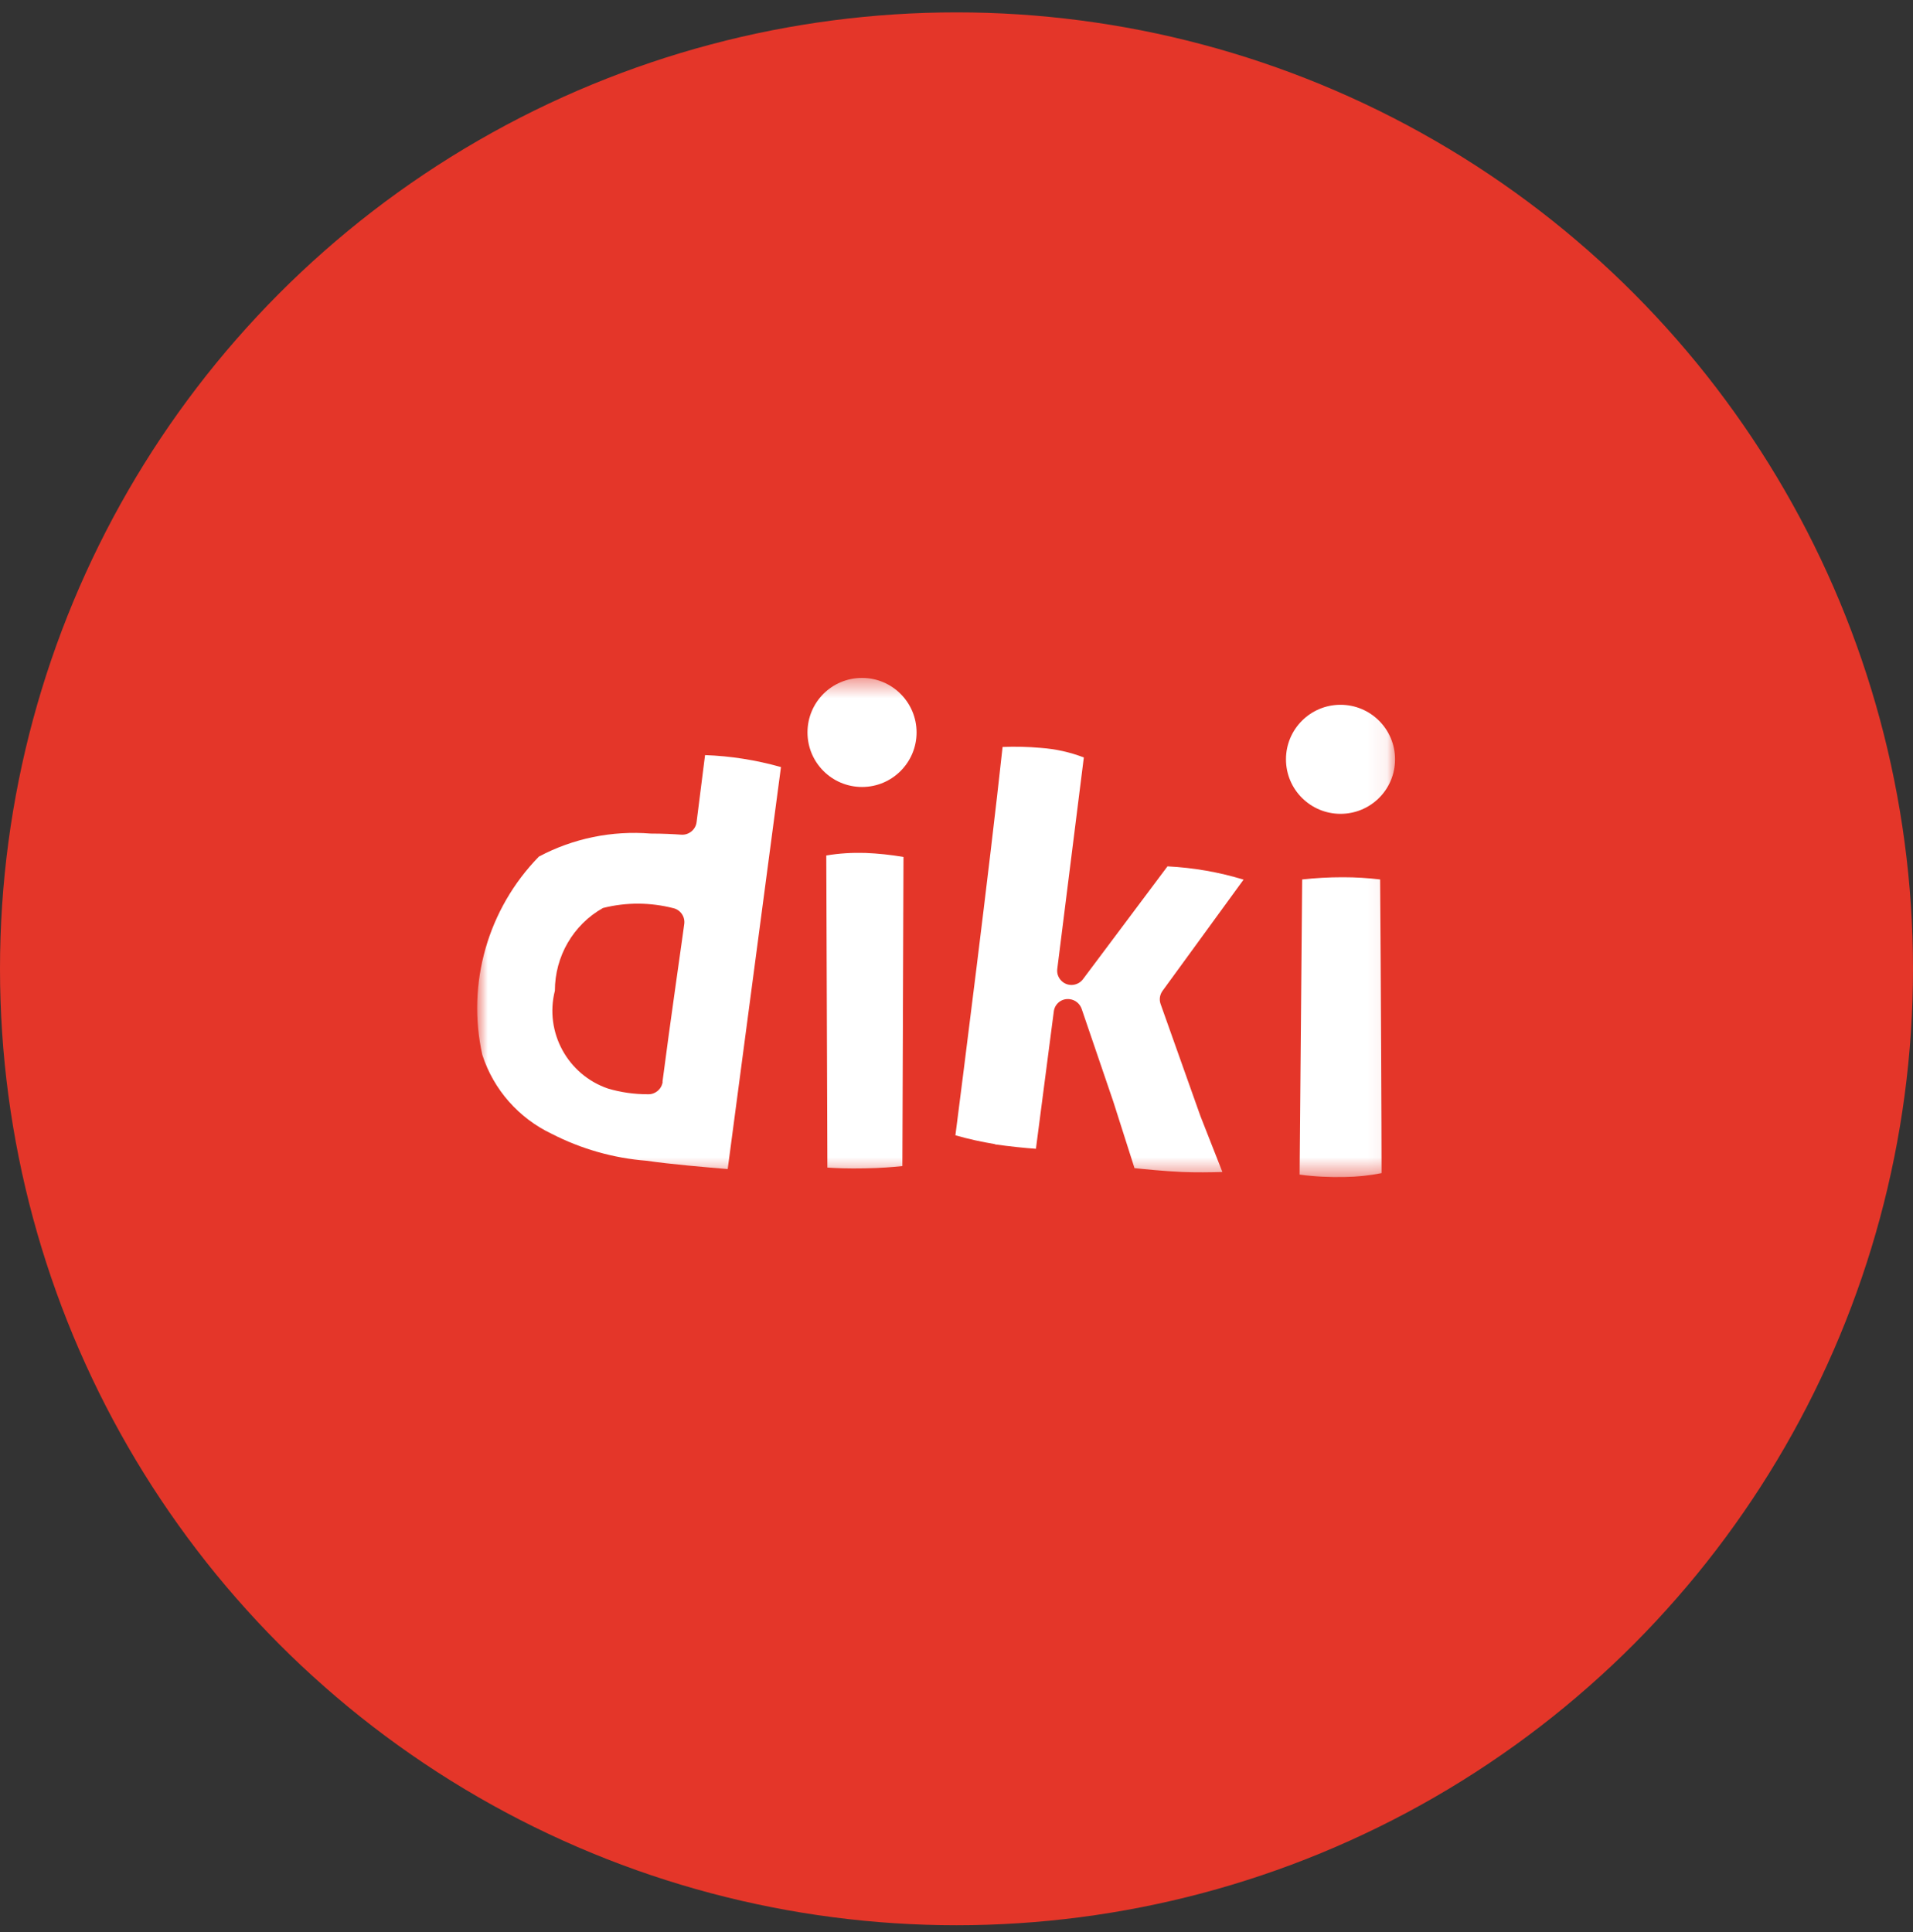
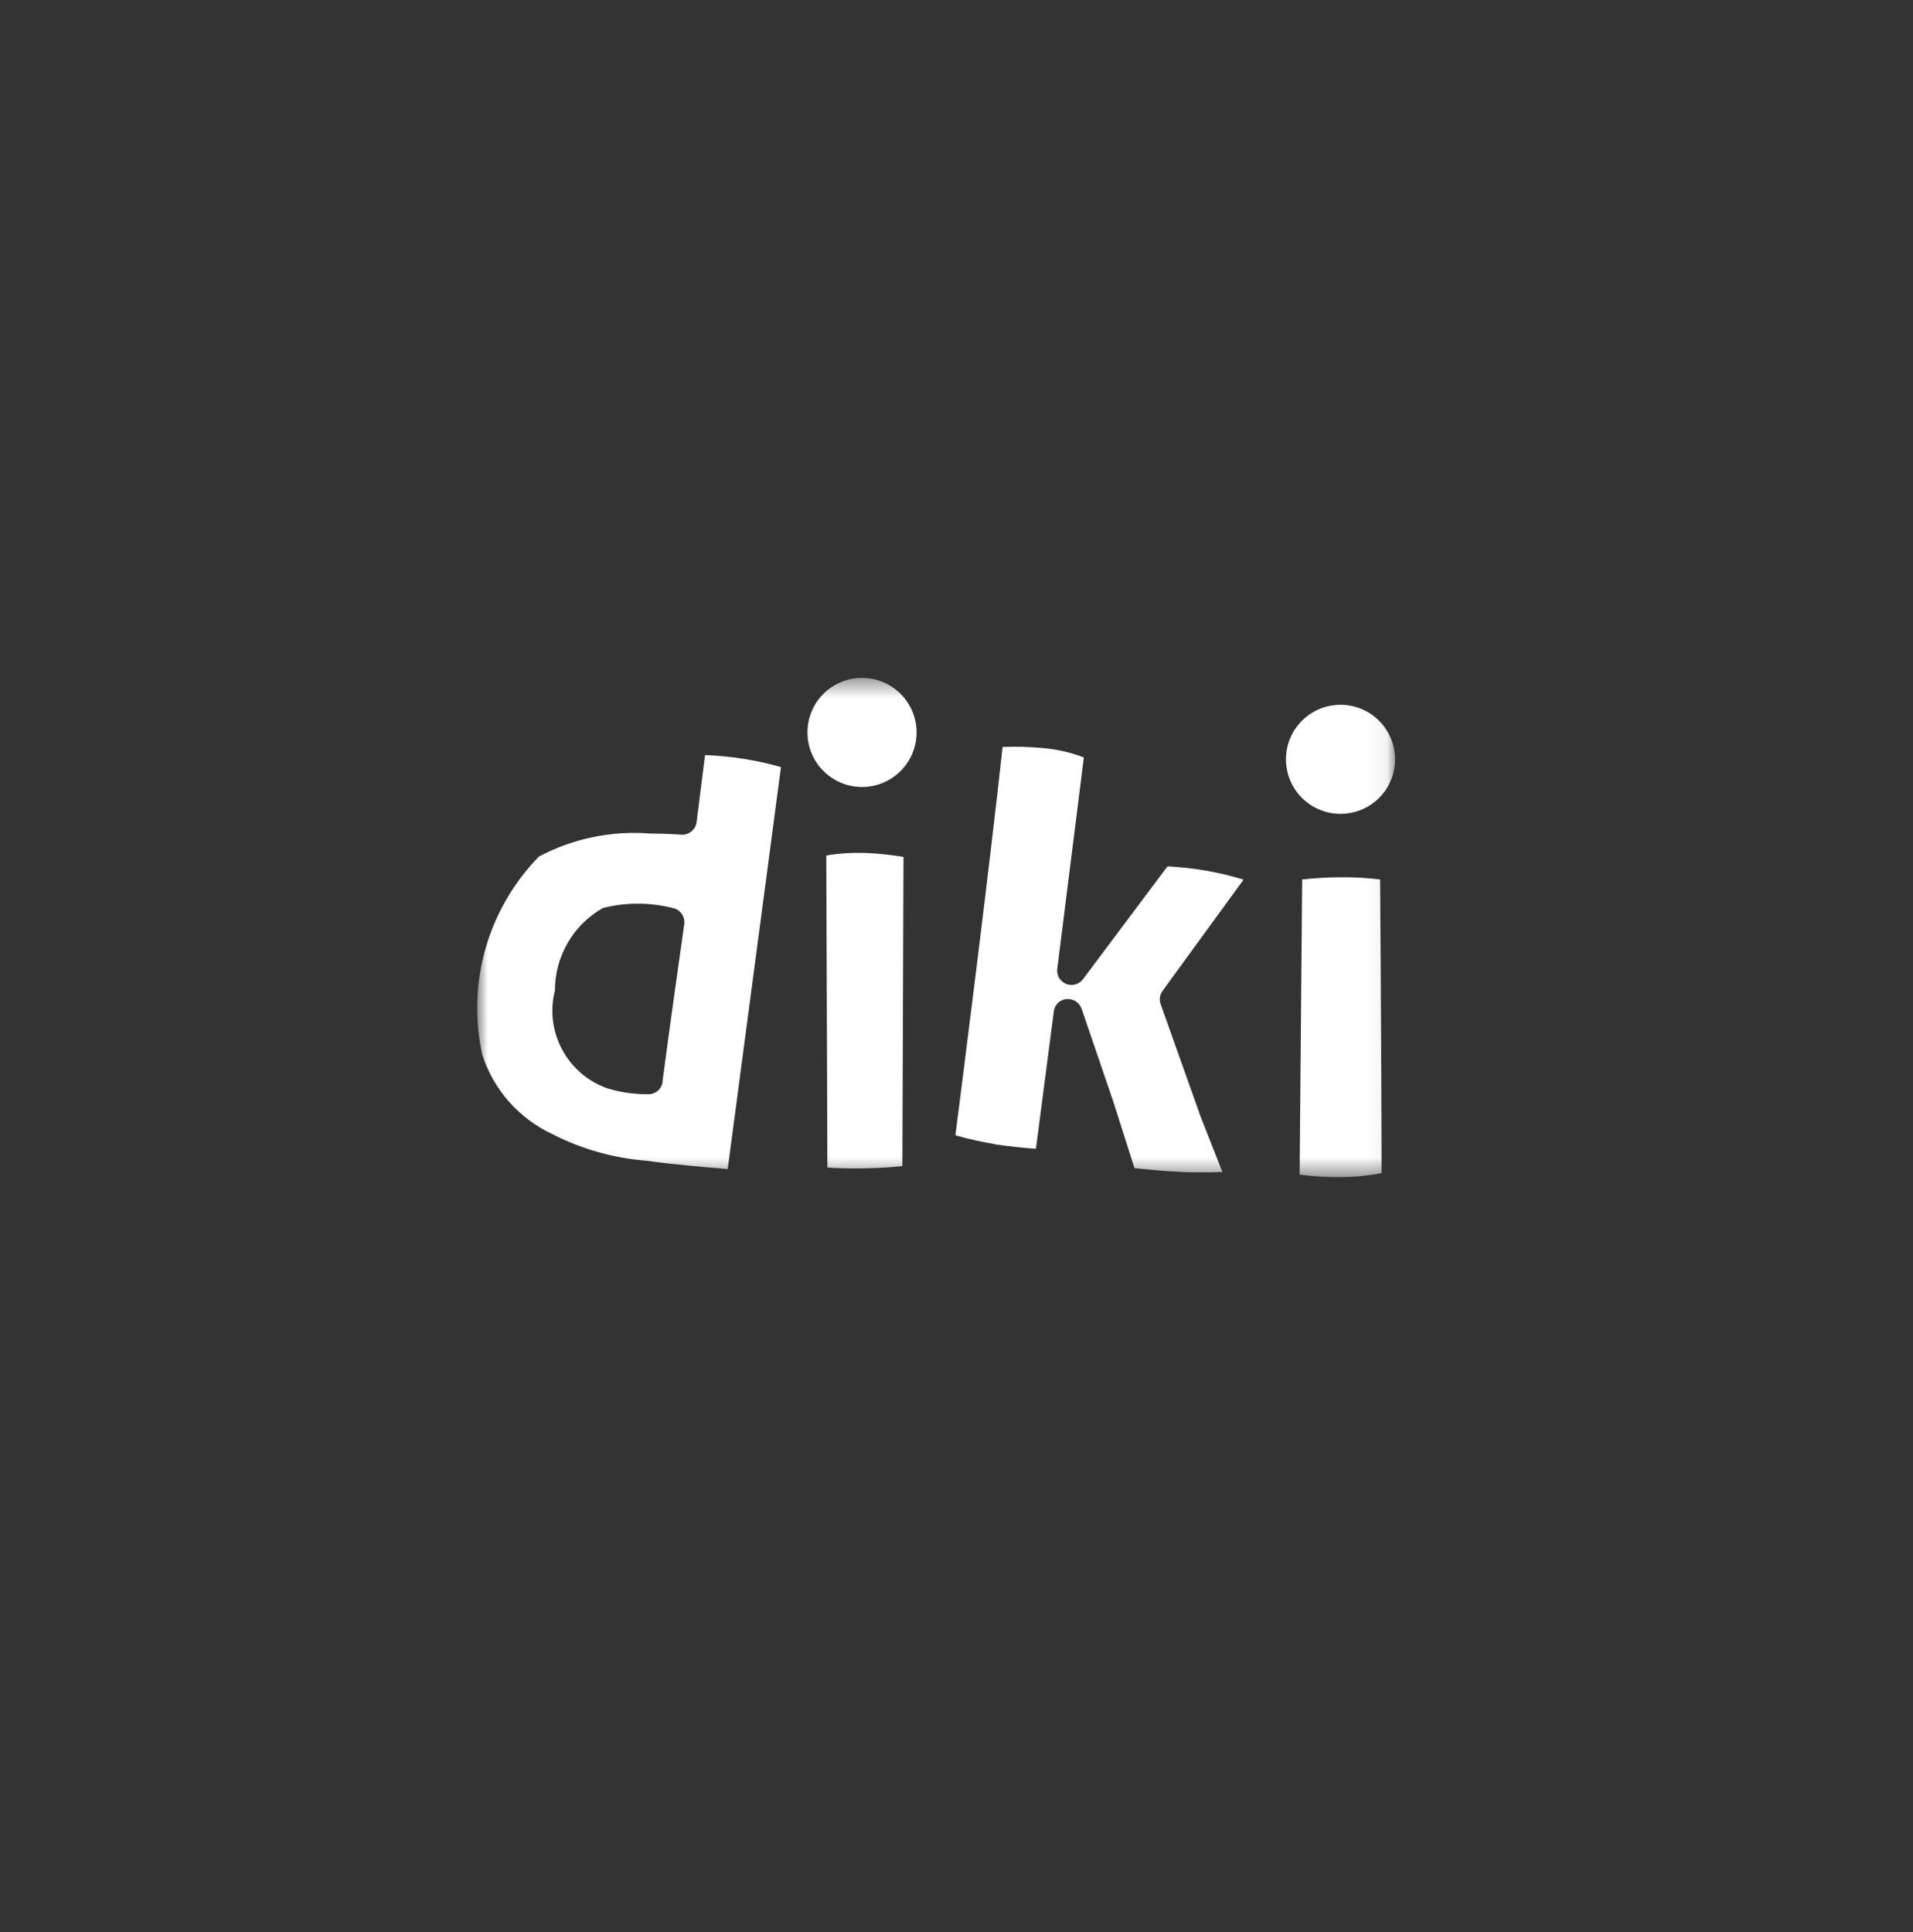
<svg xmlns="http://www.w3.org/2000/svg" width="100" height="101" viewBox="0 0 100 101" fill="none">
  <rect x="0" y="0" width="100" height="101" fill="#333333" stroke="none" />
-   <circle cx="50" cy="50.647" r="50" fill="#E43629" />
  <mask id="mask0_2274_545" style="mask-type:luminance" maskUnits="userSpaceOnUse" x="24" y="35" width="49" height="27">
    <path d="M72.933 35.44H24.971V61.53H72.933V35.44Z" fill="white" />
  </mask>
  <g mask="url(#mask0_2274_545)">
    <path d="M36.856 39.474L36.413 42.98C36.364 43.374 36.008 43.663 35.613 43.635C35.218 43.606 34.66 43.577 34.014 43.577C31.992 43.413 29.96 43.827 28.169 44.781C25.501 47.516 24.384 51.416 25.212 55.144C25.799 56.964 27.119 58.457 28.843 59.275C30.384 60.065 32.069 60.547 33.803 60.681C35.026 60.864 36.99 61.028 38.04 61.115L40.824 40.1C39.523 39.734 38.194 39.522 36.846 39.474M34.641 56.55C34.592 56.925 34.275 57.205 33.899 57.205H33.87C33.157 57.205 32.454 57.108 31.78 56.906C29.671 56.184 28.457 53.959 29.006 51.792C29.006 50.001 29.96 48.344 31.52 47.468C32.734 47.16 33.995 47.169 35.199 47.477C35.575 47.564 35.825 47.93 35.767 48.315C35.767 48.373 34.978 53.834 34.631 56.55" fill="white" />
    <path d="M72.221 61.318C72.221 59.055 72.183 50.946 72.144 45.976C71.509 45.899 70.863 45.86 70.218 45.86H70.17C69.467 45.86 68.764 45.899 68.07 45.976L67.936 61.405C68.725 61.511 69.515 61.549 70.305 61.53C70.95 61.52 71.595 61.453 72.221 61.328" fill="white" />
    <path d="M52.004 59.824C52.756 59.93 53.584 60.017 54.152 60.055L55.086 52.88C55.135 52.466 55.51 52.177 55.924 52.235C56.213 52.274 56.444 52.466 56.541 52.736L58.197 57.59L59.305 61.067C59.844 61.124 60.807 61.221 61.799 61.269C62.512 61.298 63.292 61.288 63.899 61.269L62.753 58.351L60.672 52.495C60.586 52.264 60.624 52.004 60.769 51.802L65.006 45.985C63.716 45.59 62.377 45.359 61.029 45.291L56.608 51.195C56.358 51.522 55.886 51.59 55.558 51.339C55.346 51.176 55.231 50.916 55.269 50.646L56.656 39.599C55.934 39.32 55.183 39.156 54.412 39.098C53.748 39.041 53.073 39.021 52.409 39.05C51.725 45.378 50.3 56.569 49.943 59.352C50.627 59.545 51.321 59.699 52.024 59.815" fill="white" />
    <path d="M45.216 61.077C46.006 61.067 46.699 61.009 47.171 60.961L47.229 44.8C46.564 44.685 45.9 44.617 45.235 44.589C44.551 44.569 43.867 44.608 43.193 44.723L43.251 61.038C43.675 61.067 44.33 61.096 45.225 61.077" fill="white" />
    <path d="M45.062 35.44C46.632 35.44 47.913 36.711 47.913 38.29C47.913 39.86 46.641 41.141 45.062 41.141C43.492 41.141 42.211 39.87 42.211 38.29C42.211 36.711 43.482 35.44 45.062 35.44Z" fill="white" />
    <path d="M70.073 36.844C71.643 36.844 72.924 38.115 72.924 39.695C72.924 41.274 71.653 42.545 70.073 42.545C68.504 42.545 67.223 41.274 67.223 39.695C67.223 38.125 68.494 36.844 70.073 36.844Z" fill="white" />
  </g>
</svg>